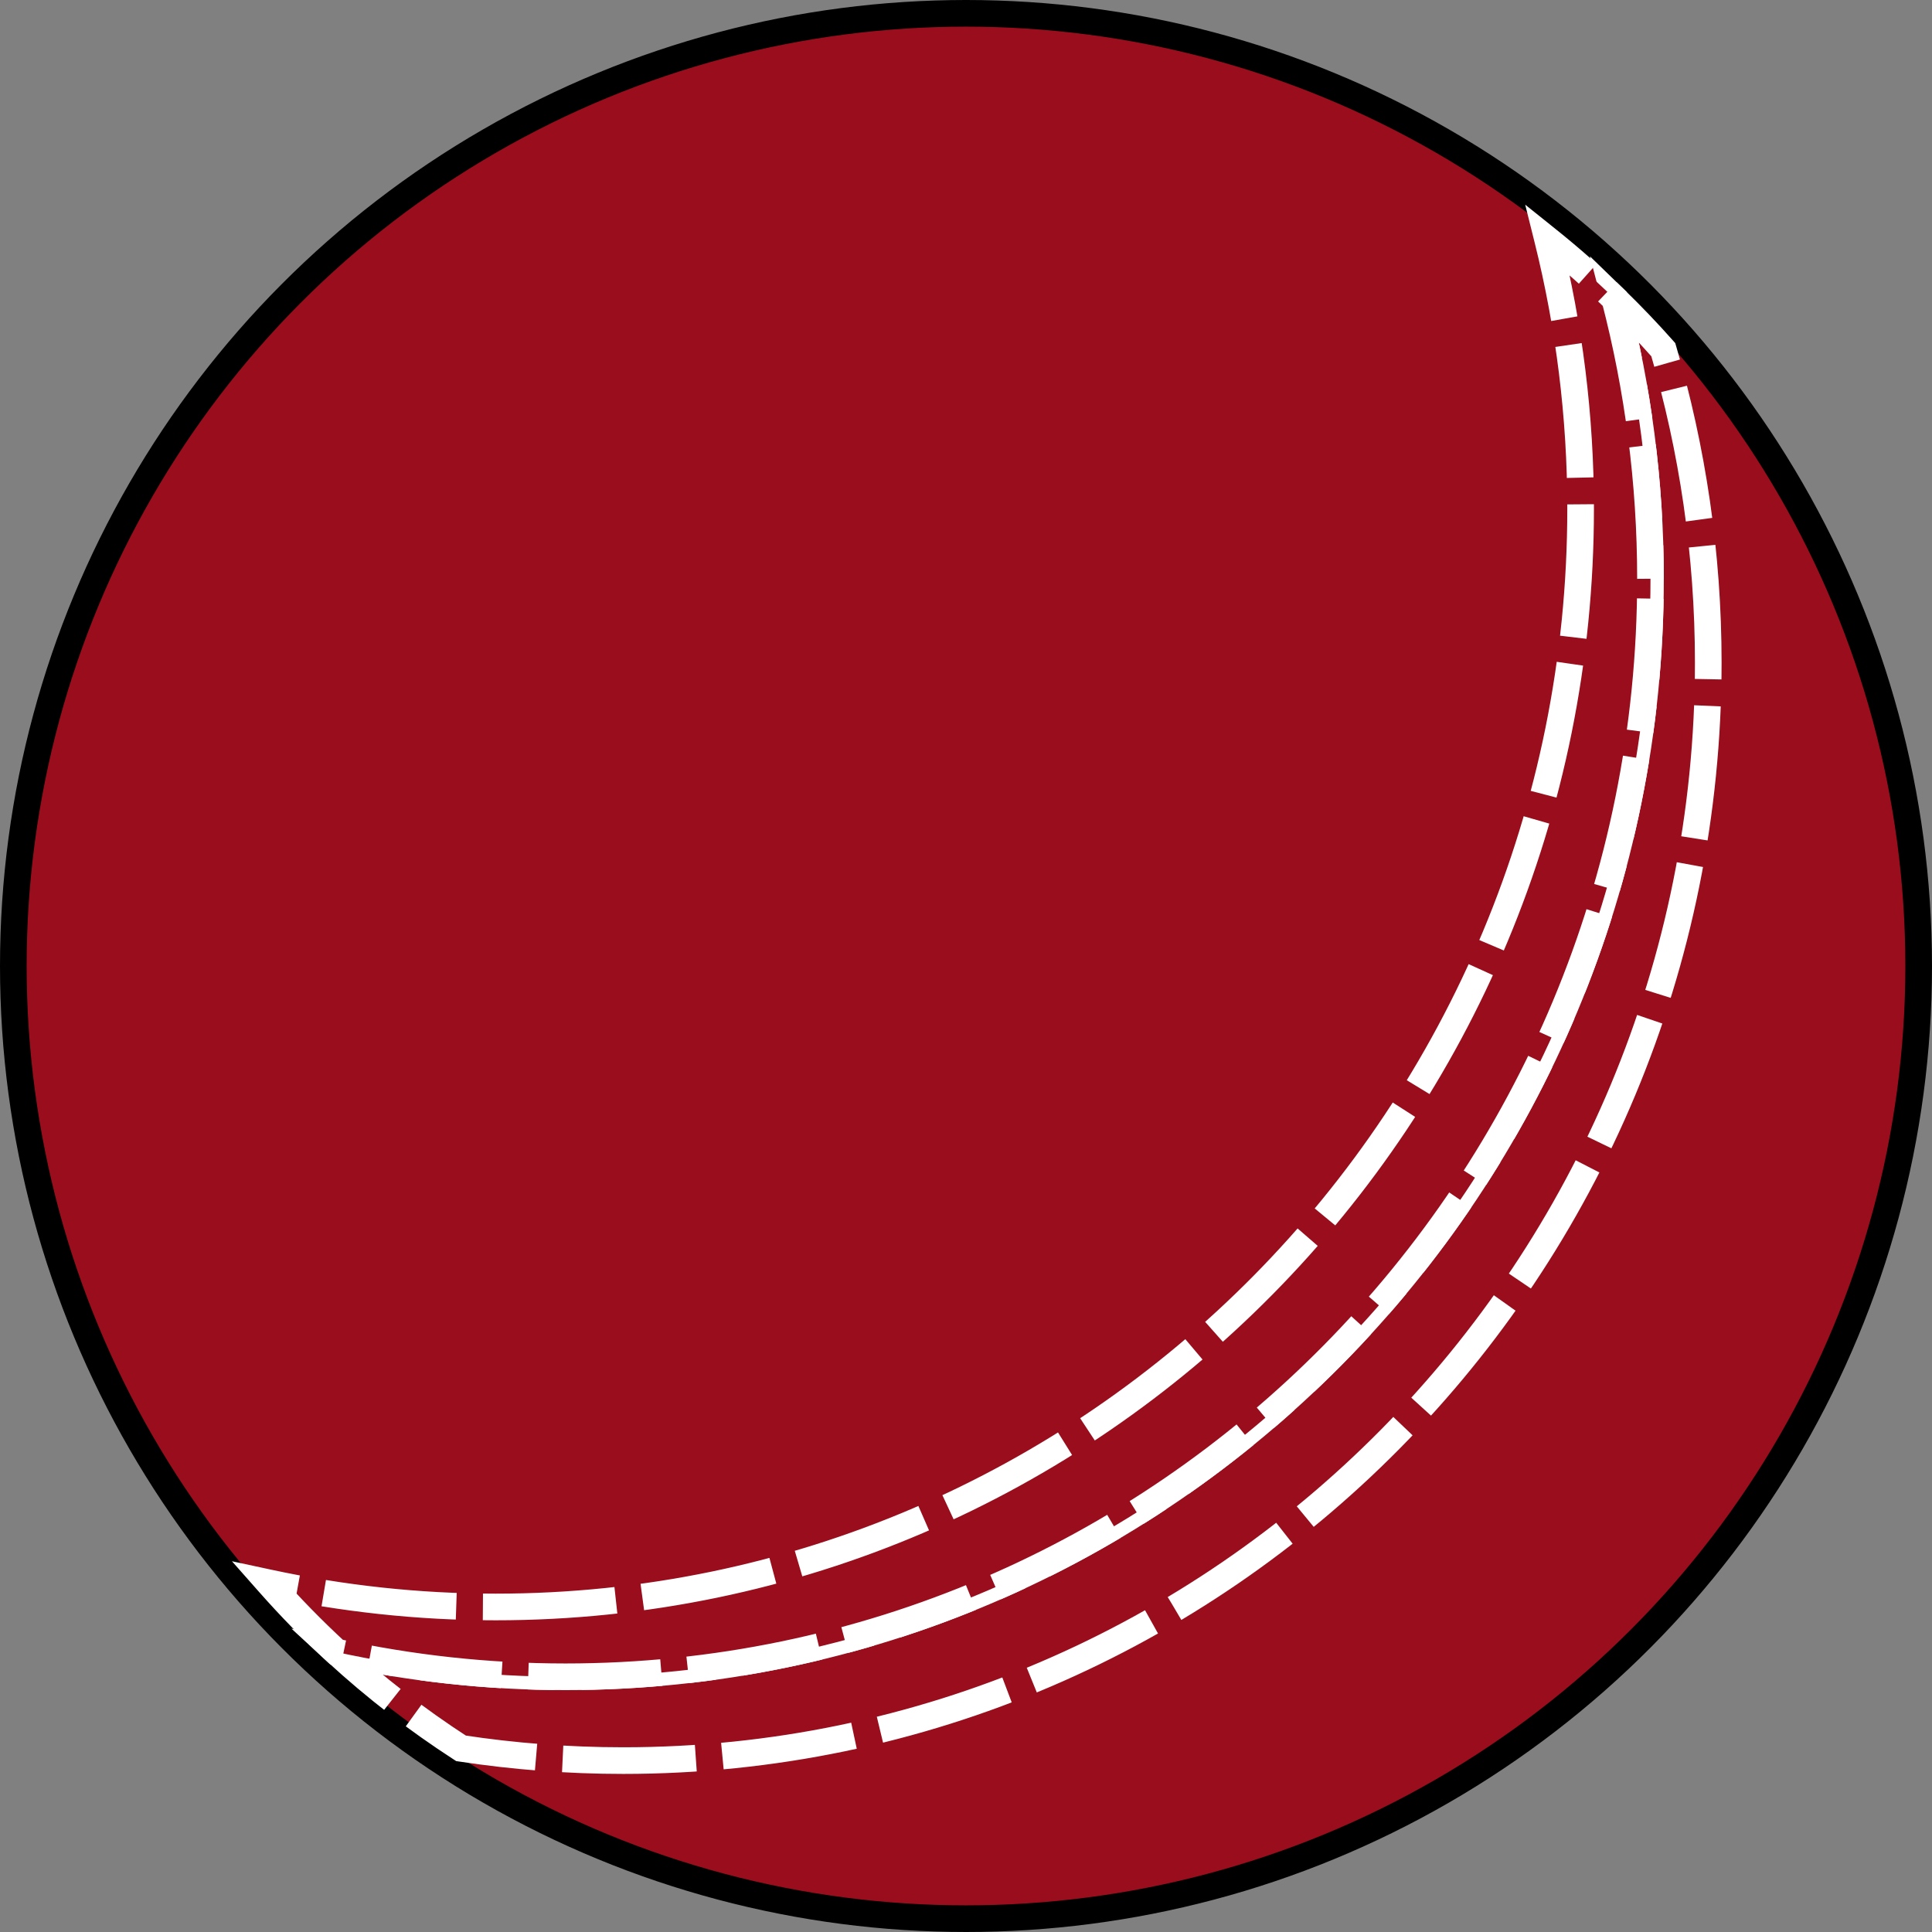
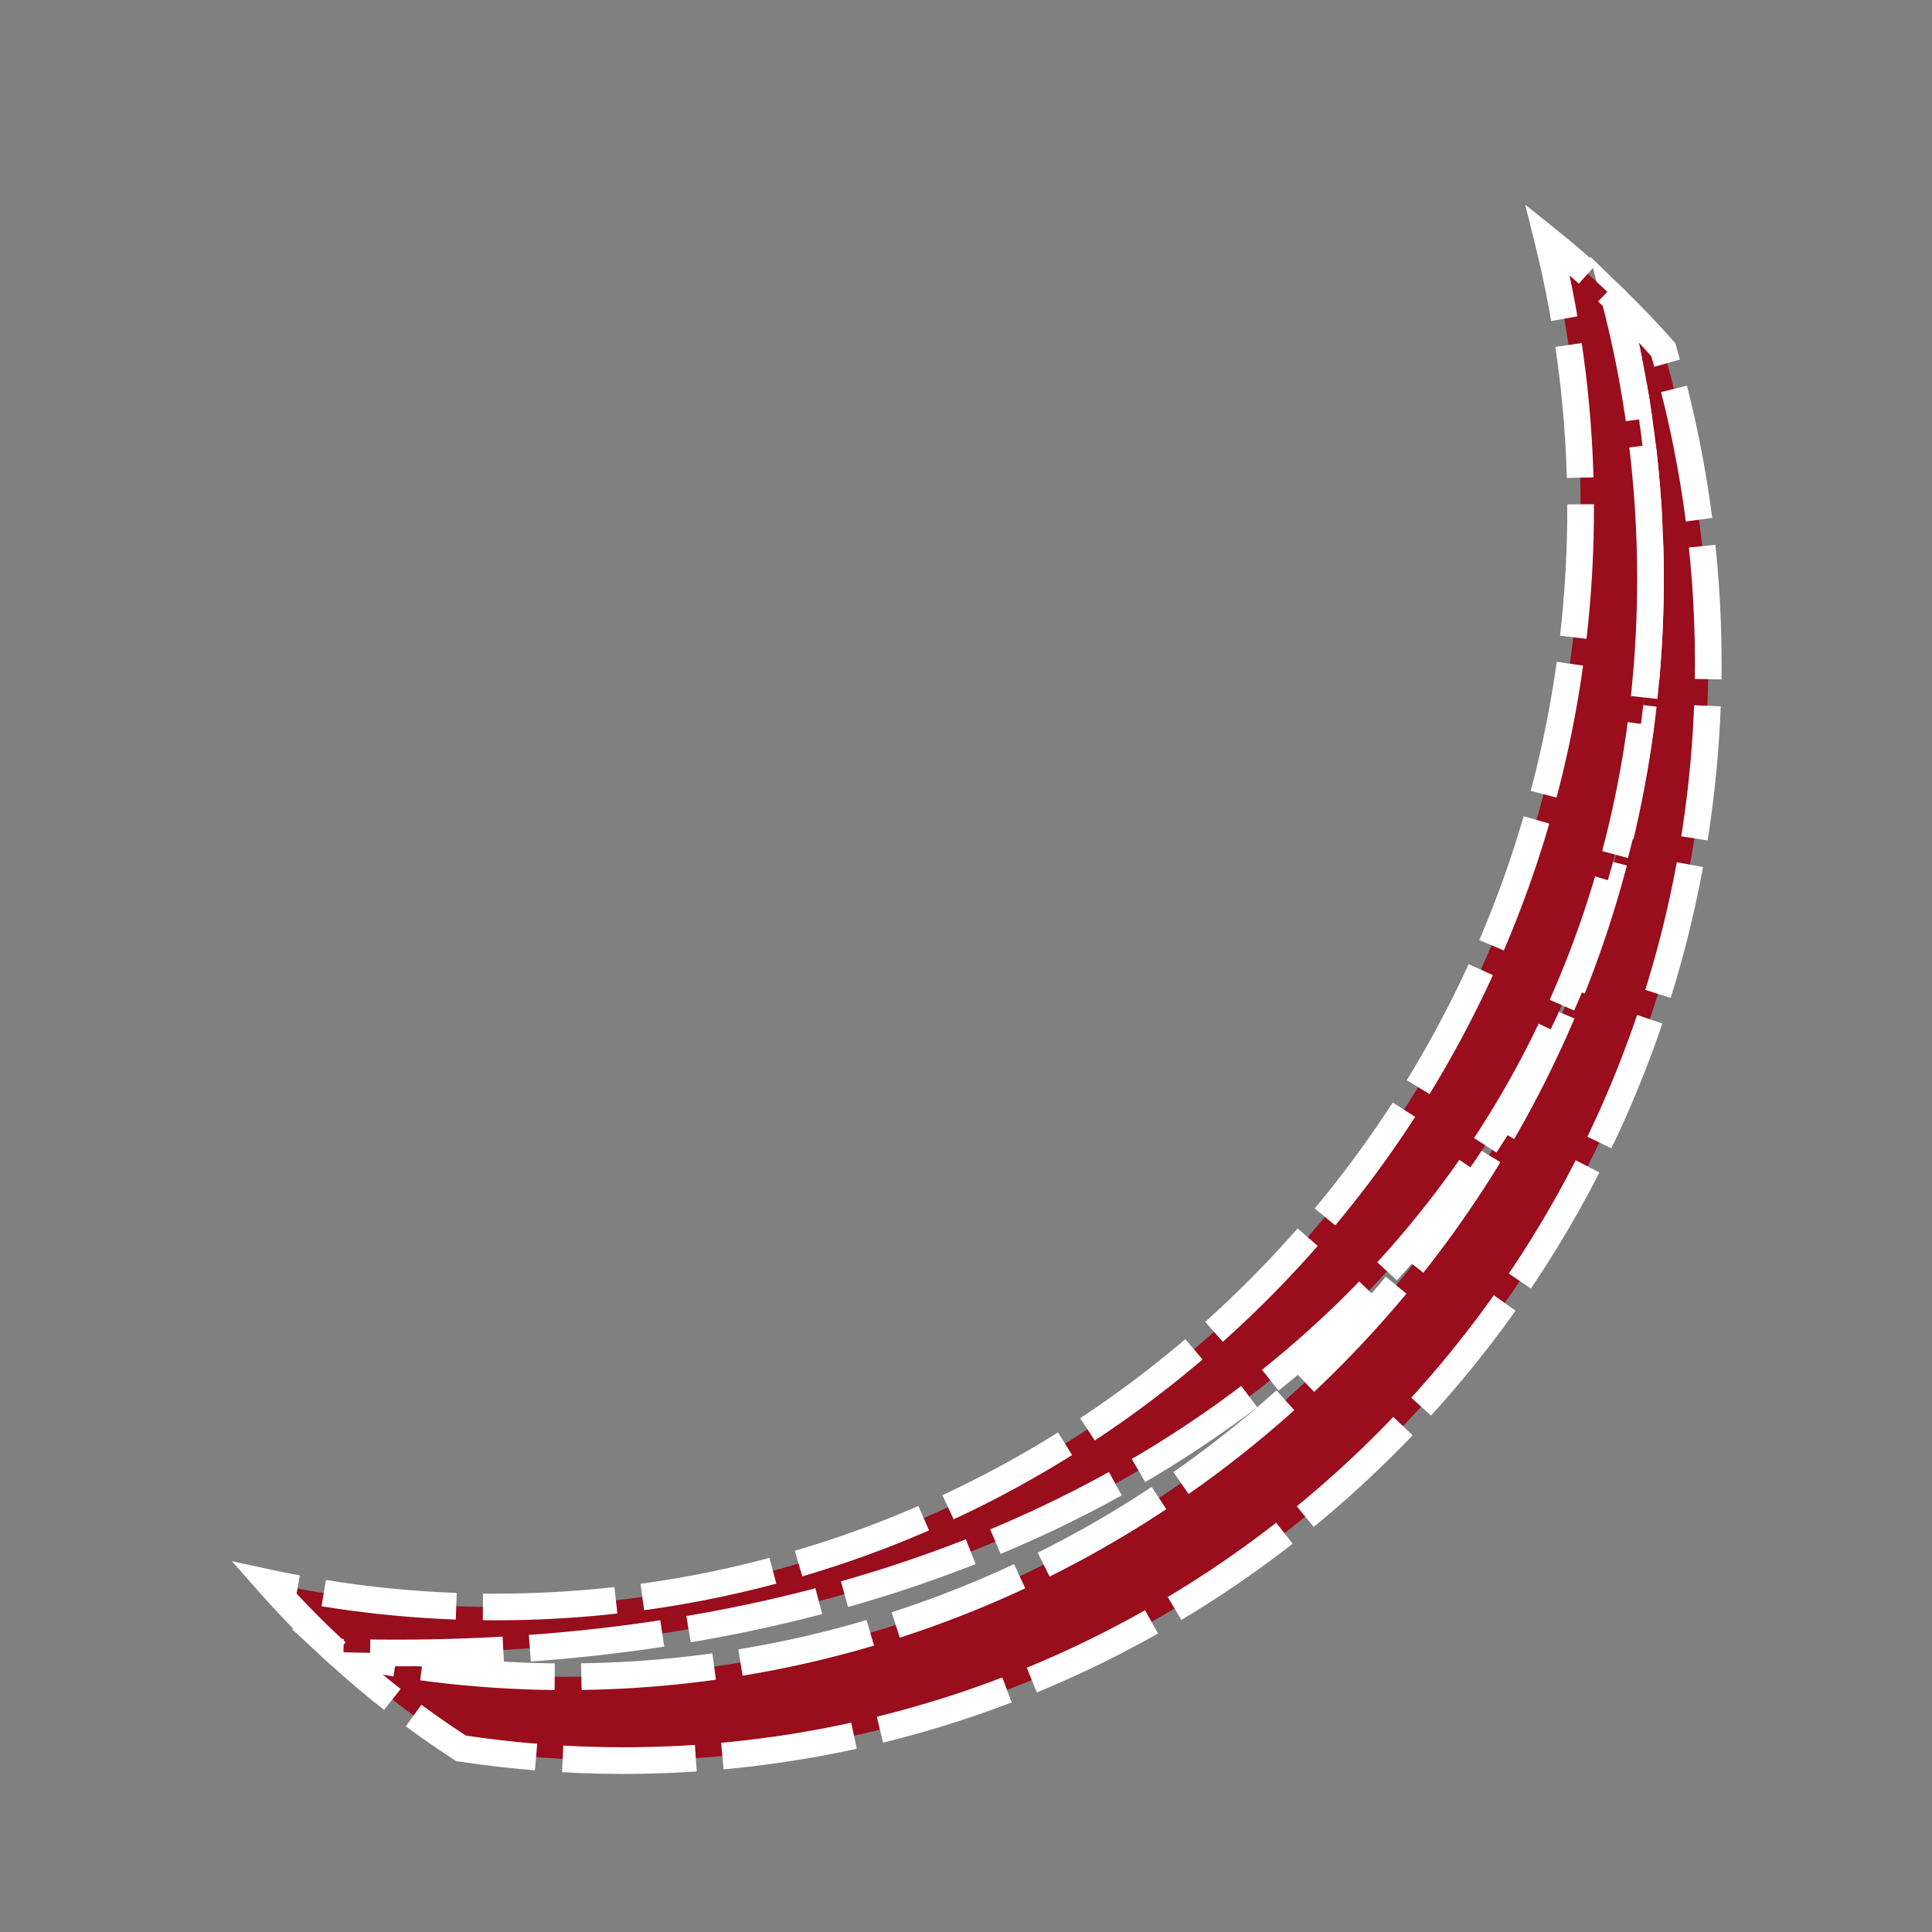
<svg xmlns="http://www.w3.org/2000/svg" version="1.1" id="Layer_1" x="0px" y="0px" width="72.5px" height="72.5px" viewBox="0 0 72.5 72.5" enable-background="new 0 0 72.5 72.5" xml:space="preserve">
  <rect x="0" y="0" width="72.5" height="72.5" fill="#808080" stroke="none" />
-   <circle fill="#990D1D" stroke="#000000" stroke-miterlimit="10" cx="36.25" cy="36.25" r="35.75" />
  <g>
    <path fill="#990D1D" stroke="#FFFFFF" stroke-miterlimit="10" stroke-dasharray="5,1" d="M62.417,13.123   c-0.582-0.657-1.19-1.292-1.821-1.904c0.871,3.353,1.34,6.87,1.34,10.499c0,22.756-18.23,41.204-40.717,41.204   c-2.947,0-5.818-0.324-8.589-0.927c1.448,1.333,3.012,2.539,4.67,3.613c1.986,0.302,4.018,0.46,6.088,0.46   c22.486,0,40.716-18.448,40.716-41.204C64.104,20.783,63.509,16.845,62.417,13.123z" />
-     <path fill="#990D1D" stroke="#FFFFFF" stroke-miterlimit="10" stroke-dasharray="5,1" d="M61.936,21.718   c0-3.629-0.469-7.146-1.34-10.499c-0.803-0.779-1.643-1.521-2.518-2.222c0.805,3.232,1.236,6.615,1.236,10.102   c0,22.756-18.229,41.204-40.717,41.204c-2.92,0-5.766-0.318-8.512-0.908c0.803,0.909,1.65,1.779,2.544,2.601   c2.771,0.603,5.642,0.927,8.589,0.927C43.705,62.922,61.936,44.474,61.936,21.718z" />
+     <path fill="#990D1D" stroke="#FFFFFF" stroke-miterlimit="10" stroke-dasharray="5,1" d="M61.936,21.718   c0-3.629-0.469-7.146-1.34-10.499c-0.803-0.779-1.643-1.521-2.518-2.222c0.805,3.232,1.236,6.615,1.236,10.102   c0,22.756-18.229,41.204-40.717,41.204c-2.92,0-5.766-0.318-8.512-0.908c0.803,0.909,1.65,1.779,2.544,2.601   C43.705,62.922,61.936,44.474,61.936,21.718z" />
  </g>
</svg>